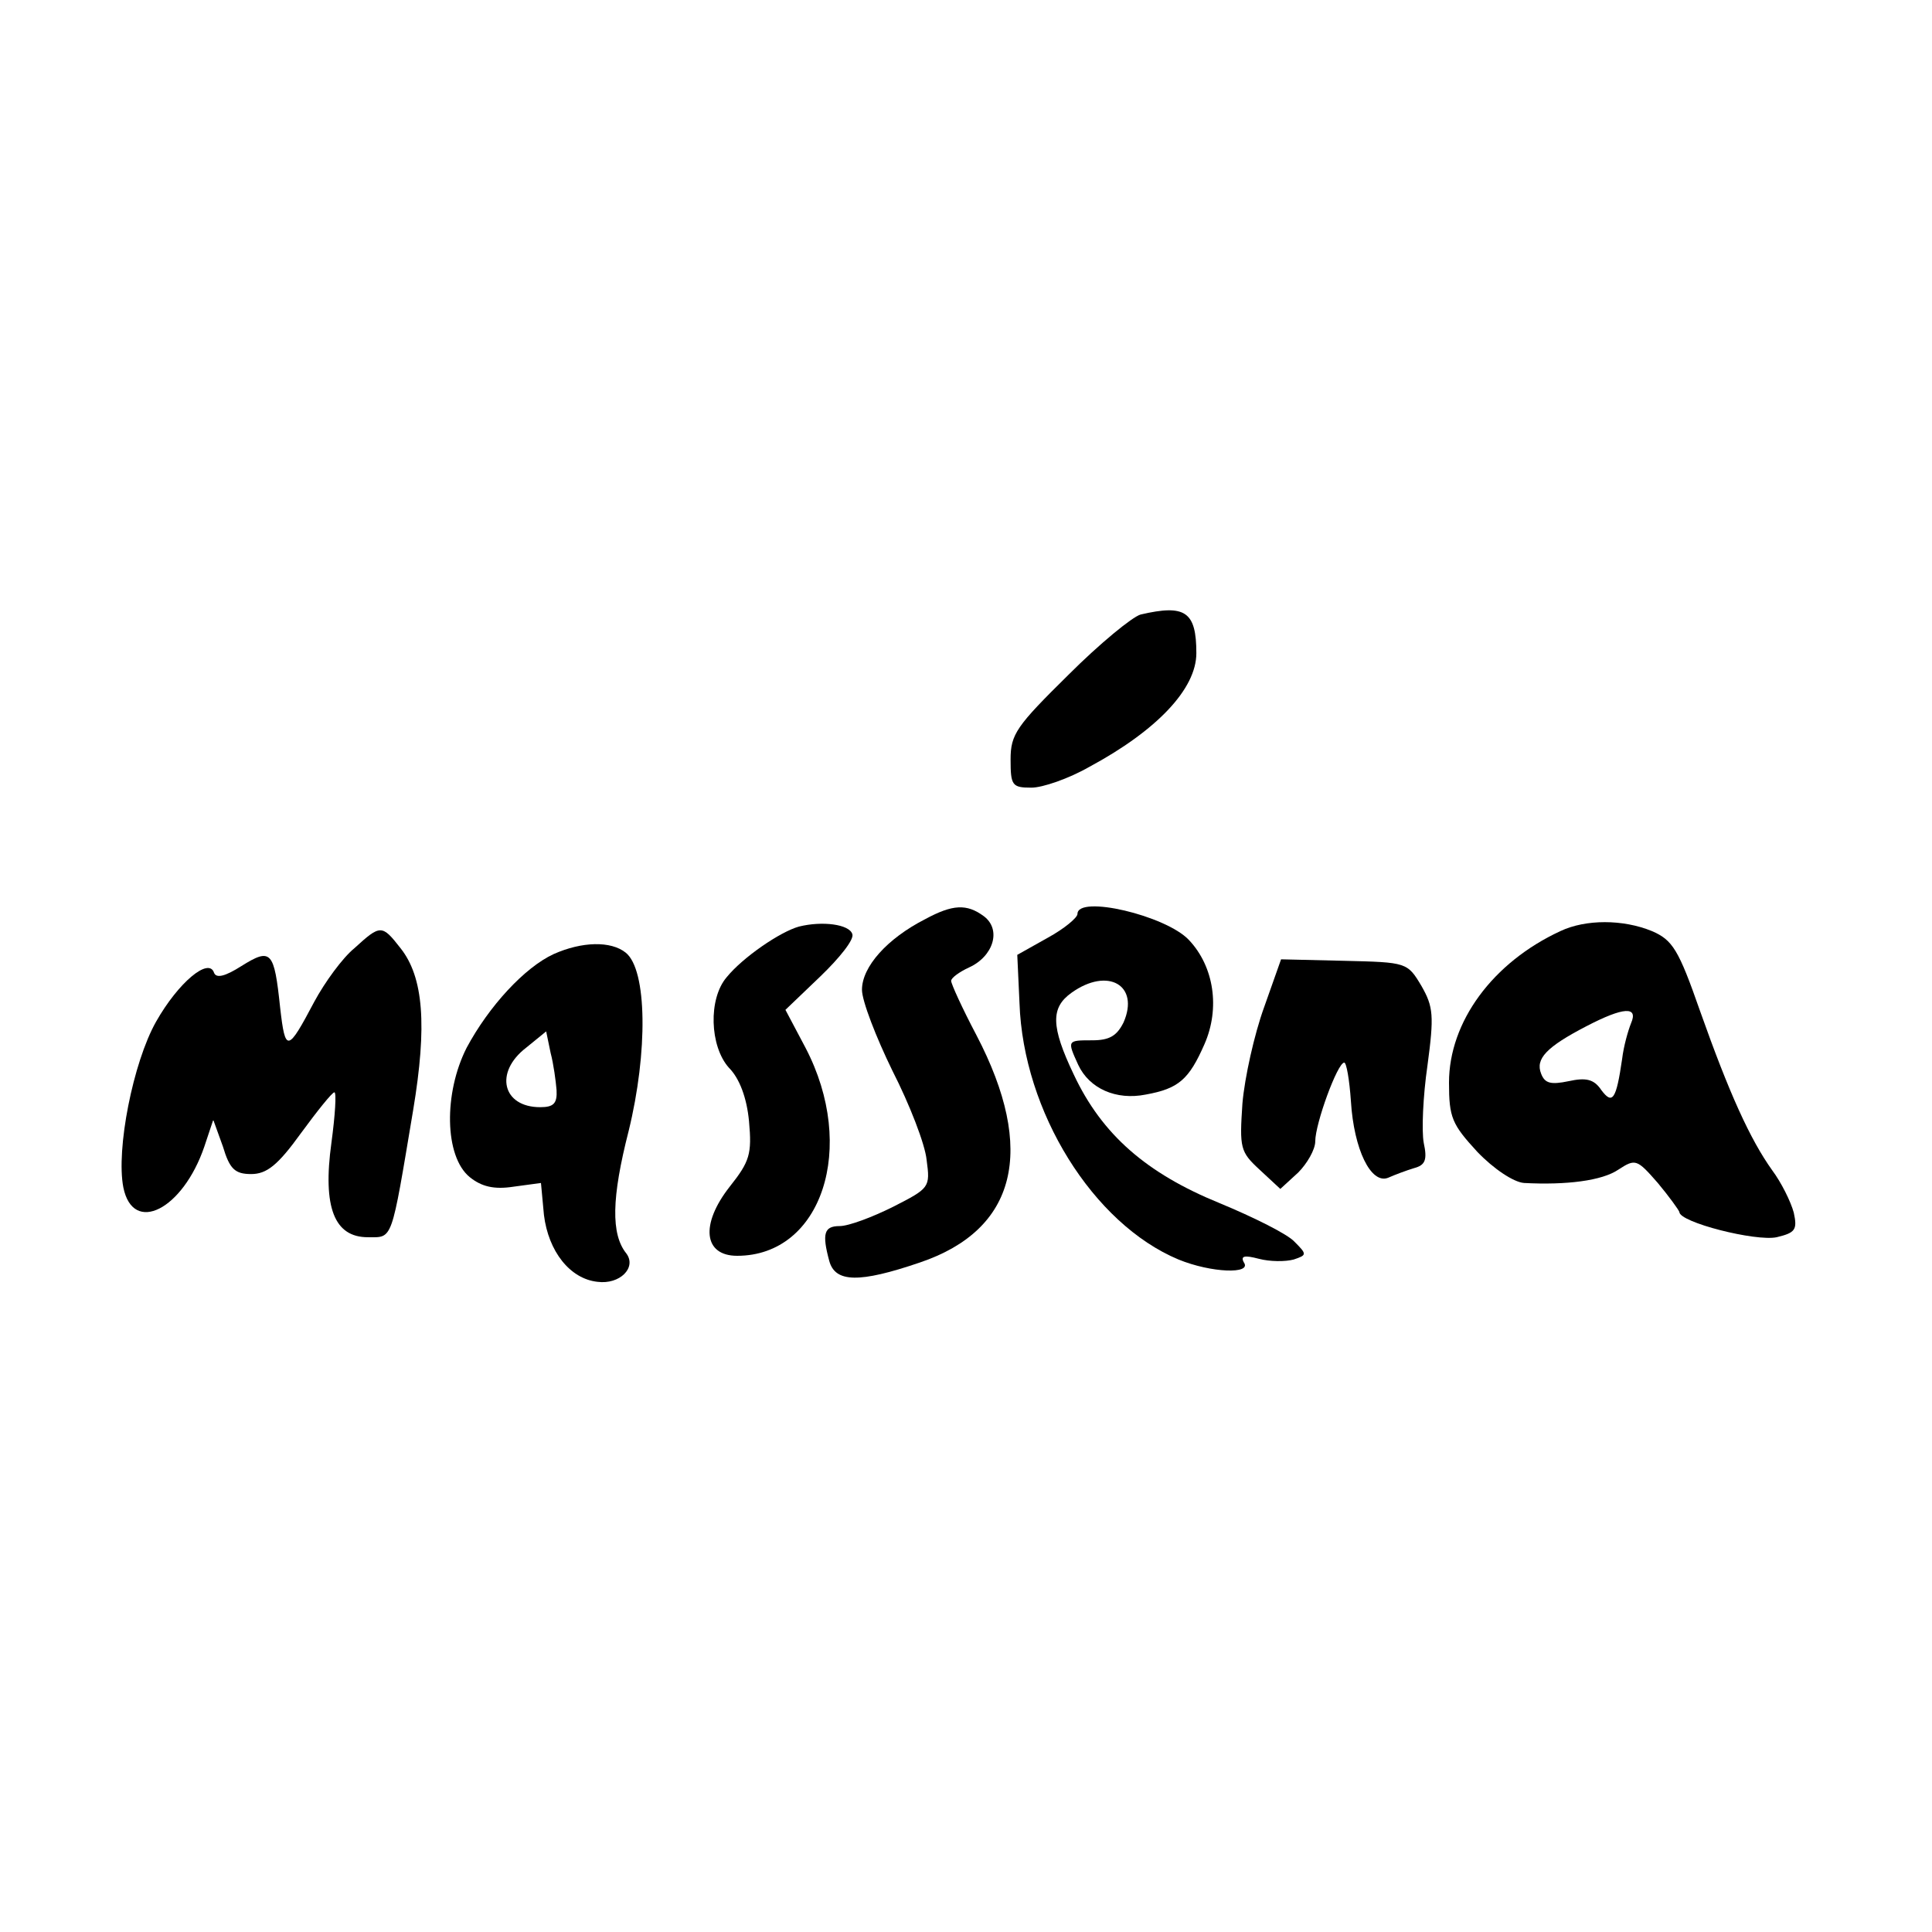
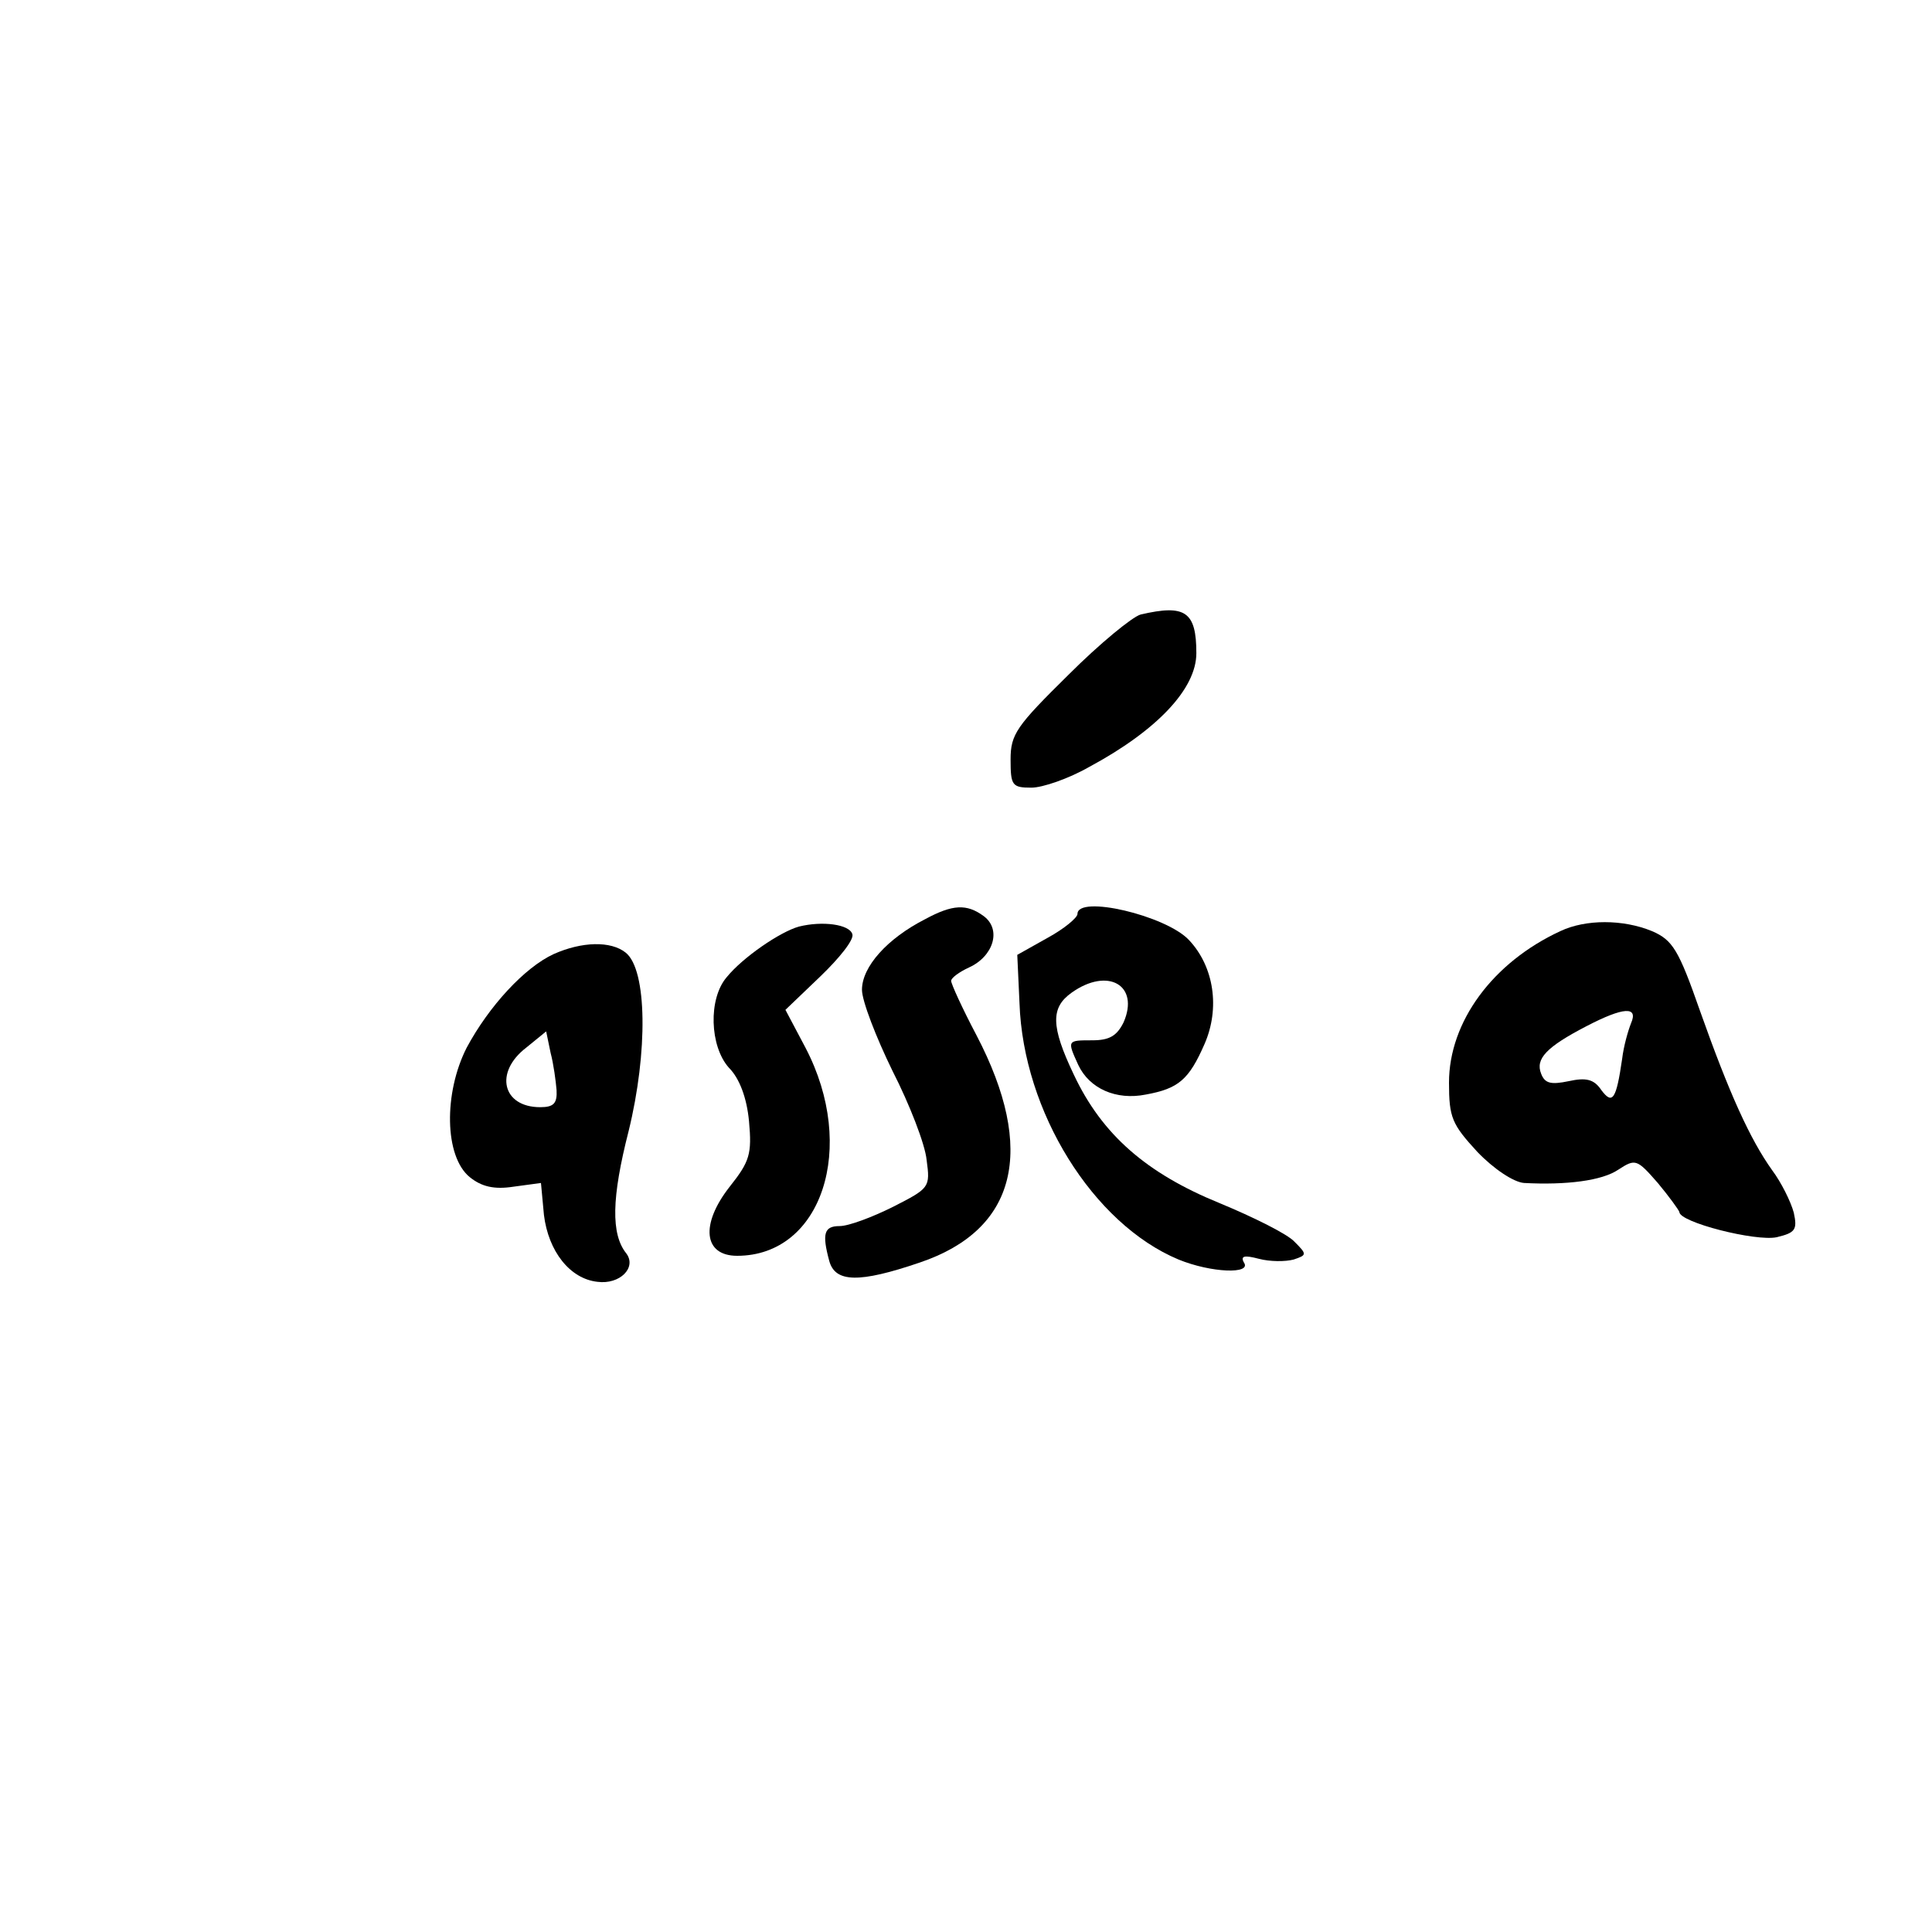
<svg xmlns="http://www.w3.org/2000/svg" version="1.0" width="260pt" height="260pt" viewBox="0 0 260 260" preserveAspectRatio="xMidYMid meet">
  <g transform="translate(0,260) scale(0.1,-0.1)" fill="#000000" stroke="none">
-     <path d="M1535 1773 c-11 -3 -55 -39 -97 -81 -70 -69 -78 -80 -78 -114 0 -35 2 -38 28 -38 15 0 50 12 78 28 91 49 144 105 144 153 0 56 -15 66 -75 52z" />
+     <path d="M1535 1773 c-11 -3 -55 -39 -97 -81 -70 -69 -78 -80 -78 -114 0 -35 2 -38 28 -38 15 0 50 12 78 28 91 49 144 105 144 153 0 56 -15 66 -75 52" />
    <path d="M1245 1363 c-51 -26 -85 -64 -85 -95 0 -15 19 -64 41 -109 23 -45 44 -99 46 -120 5 -37 4 -38 -45 -63 -28 -14 -60 -26 -72 -26 -21 0 -24 -10 -14 -47 8 -29 40 -30 122 -2 130 44 157 151 76 306 -19 36 -34 69 -34 73 0 4 11 12 24 18 33 15 44 51 20 69 -23 17 -42 16 -79 -4z" />
    <path d="M1450 1370 c0 -5 -18 -20 -40 -32 l-41 -23 3 -65 c5 -146 99 -297 214 -345 44 -18 99 -20 88 -4 -5 9 1 10 20 5 15 -4 36 -4 47 -1 18 6 18 7 1 24 -9 10 -55 33 -101 52 -98 40 -158 92 -196 173 -31 65 -31 90 -3 110 49 35 92 10 70 -40 -9 -18 -19 -24 -42 -24 -34 0 -34 0 -19 -33 15 -32 51 -48 91 -40 44 8 58 20 79 68 21 48 13 104 -21 140 -31 33 -150 61 -150 35z" />
    <path d="M1075 1353 c-25 -7 -75 -41 -97 -68 -25 -29 -23 -93 3 -122 14 -14 24 -40 27 -72 4 -44 1 -54 -26 -88 -40 -51 -35 -93 10 -93 114 0 162 146 92 280 l-27 51 47 45 c26 25 46 50 43 57 -4 13 -40 18 -72 10z" />
    <path d="M2100 1347 c-91 -42 -150 -122 -150 -204 0 -47 4 -56 38 -93 22 -23 49 -41 63 -42 57 -3 105 3 127 18 23 15 25 14 53 -18 15 -18 28 -36 29 -39 0 -14 103 -40 131 -34 25 6 28 10 23 33 -4 15 -17 41 -29 57 -30 42 -58 104 -97 214 -29 83 -37 96 -65 108 -39 16 -89 16 -123 0z m95 -124 c-4 -10 -10 -31 -12 -48 -8 -55 -13 -62 -28 -42 -10 15 -21 17 -44 12 -24 -5 -32 -3 -37 10 -8 20 7 36 61 64 50 26 70 27 60 4z" />
-     <path d="M477 1324 c-16 -13 -40 -46 -54 -72 -36 -68 -39 -69 -46 -8 -8 76 -12 81 -52 56 -22 -14 -34 -17 -37 -9 -7 21 -48 -13 -78 -66 -31 -55 -54 -172 -44 -223 13 -64 80 -30 109 55 l12 36 13 -36 c9 -30 16 -37 38 -37 21 0 36 12 67 55 22 30 42 55 45 55 3 0 1 -31 -4 -68 -12 -87 4 -127 49 -127 34 0 31 -8 61 171 19 114 14 179 -17 218 -25 32 -27 32 -62 0z" />
    <path d="M745 1316 c-39 -18 -87 -70 -117 -126 -31 -61 -30 -146 4 -174 16 -13 33 -17 59 -13 l37 5 4 -43 c6 -49 35 -86 72 -90 30 -4 53 19 39 38 -21 26 -20 75 3 165 26 106 25 217 -4 240 -20 16 -59 15 -97 -2z m4 -183 c1 -18 -4 -23 -22 -23 -51 0 -62 47 -19 80 l27 22 6 -29 c4 -15 7 -38 8 -50z" />
-     <path d="M1701 1244 c-13 -36 -26 -94 -29 -129 -4 -60 -3 -65 23 -89 l28 -26 24 22 c12 12 23 31 23 42 0 24 30 106 39 106 3 0 7 -23 9 -52 4 -65 27 -112 50 -103 9 4 25 10 35 13 15 4 18 11 13 34 -3 16 -1 63 5 104 9 67 8 79 -8 107 -19 32 -20 32 -104 34 l-85 2 -23 -65z" />
  </g>
</svg>